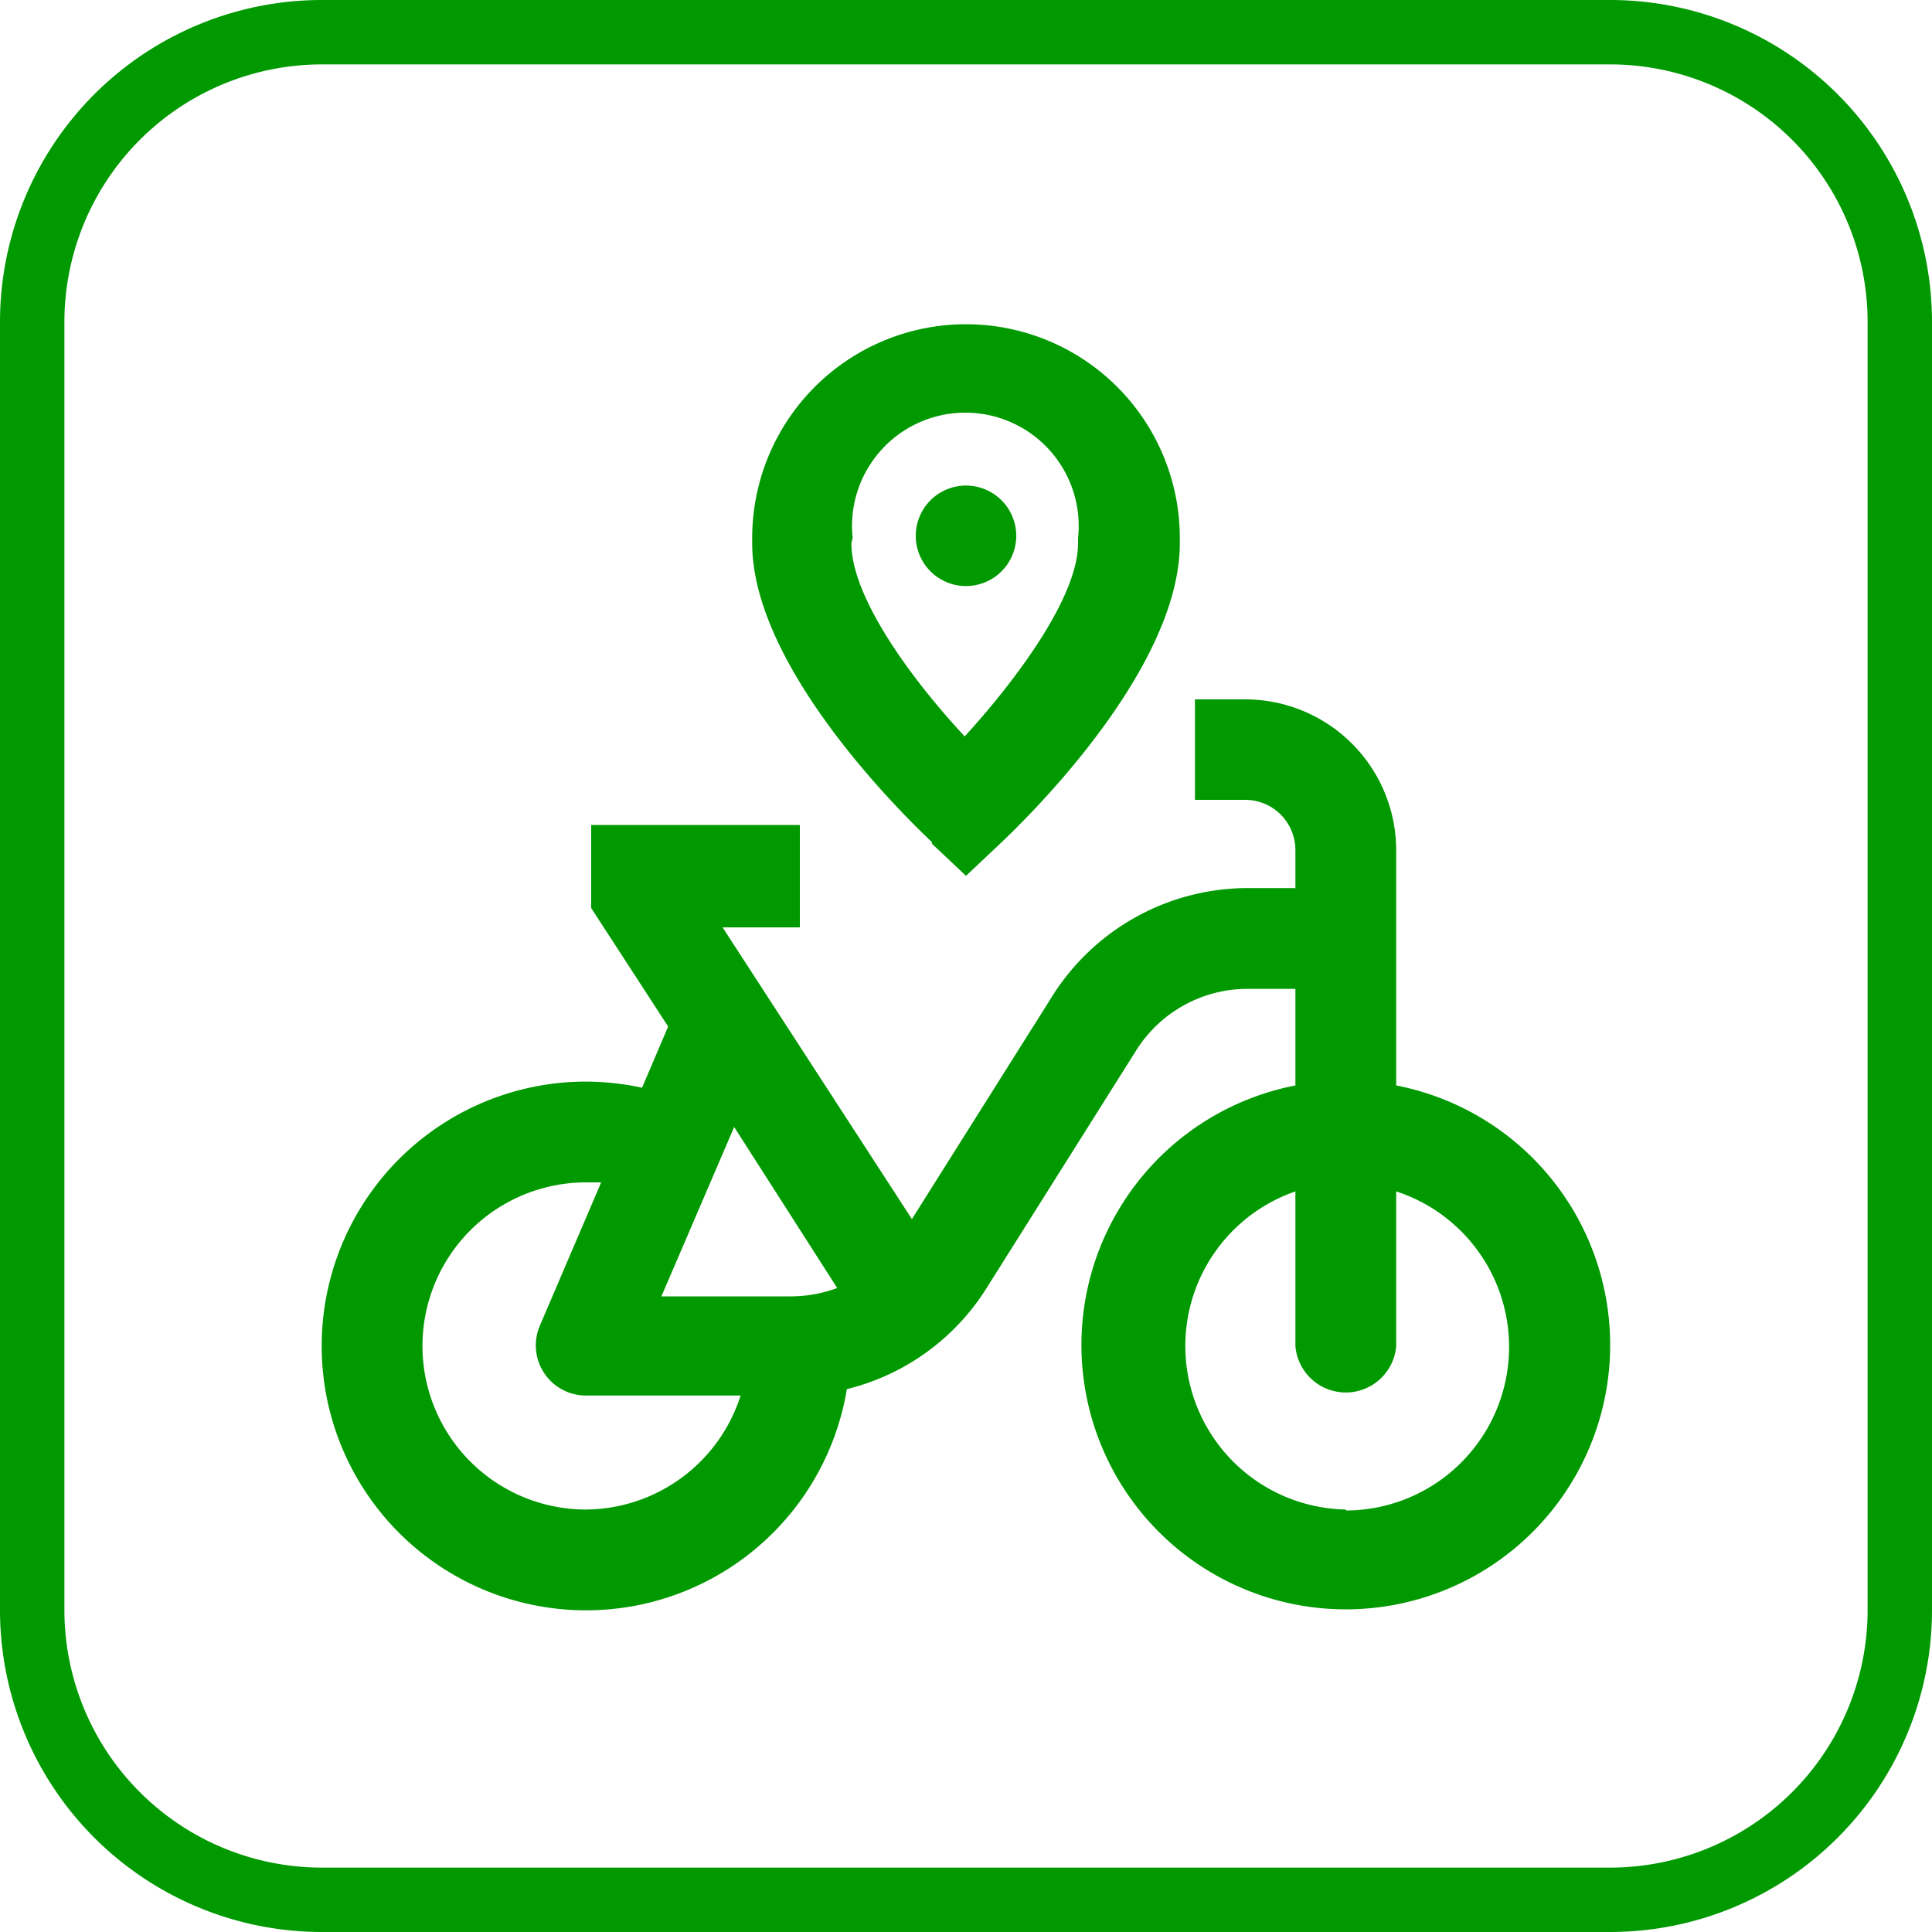
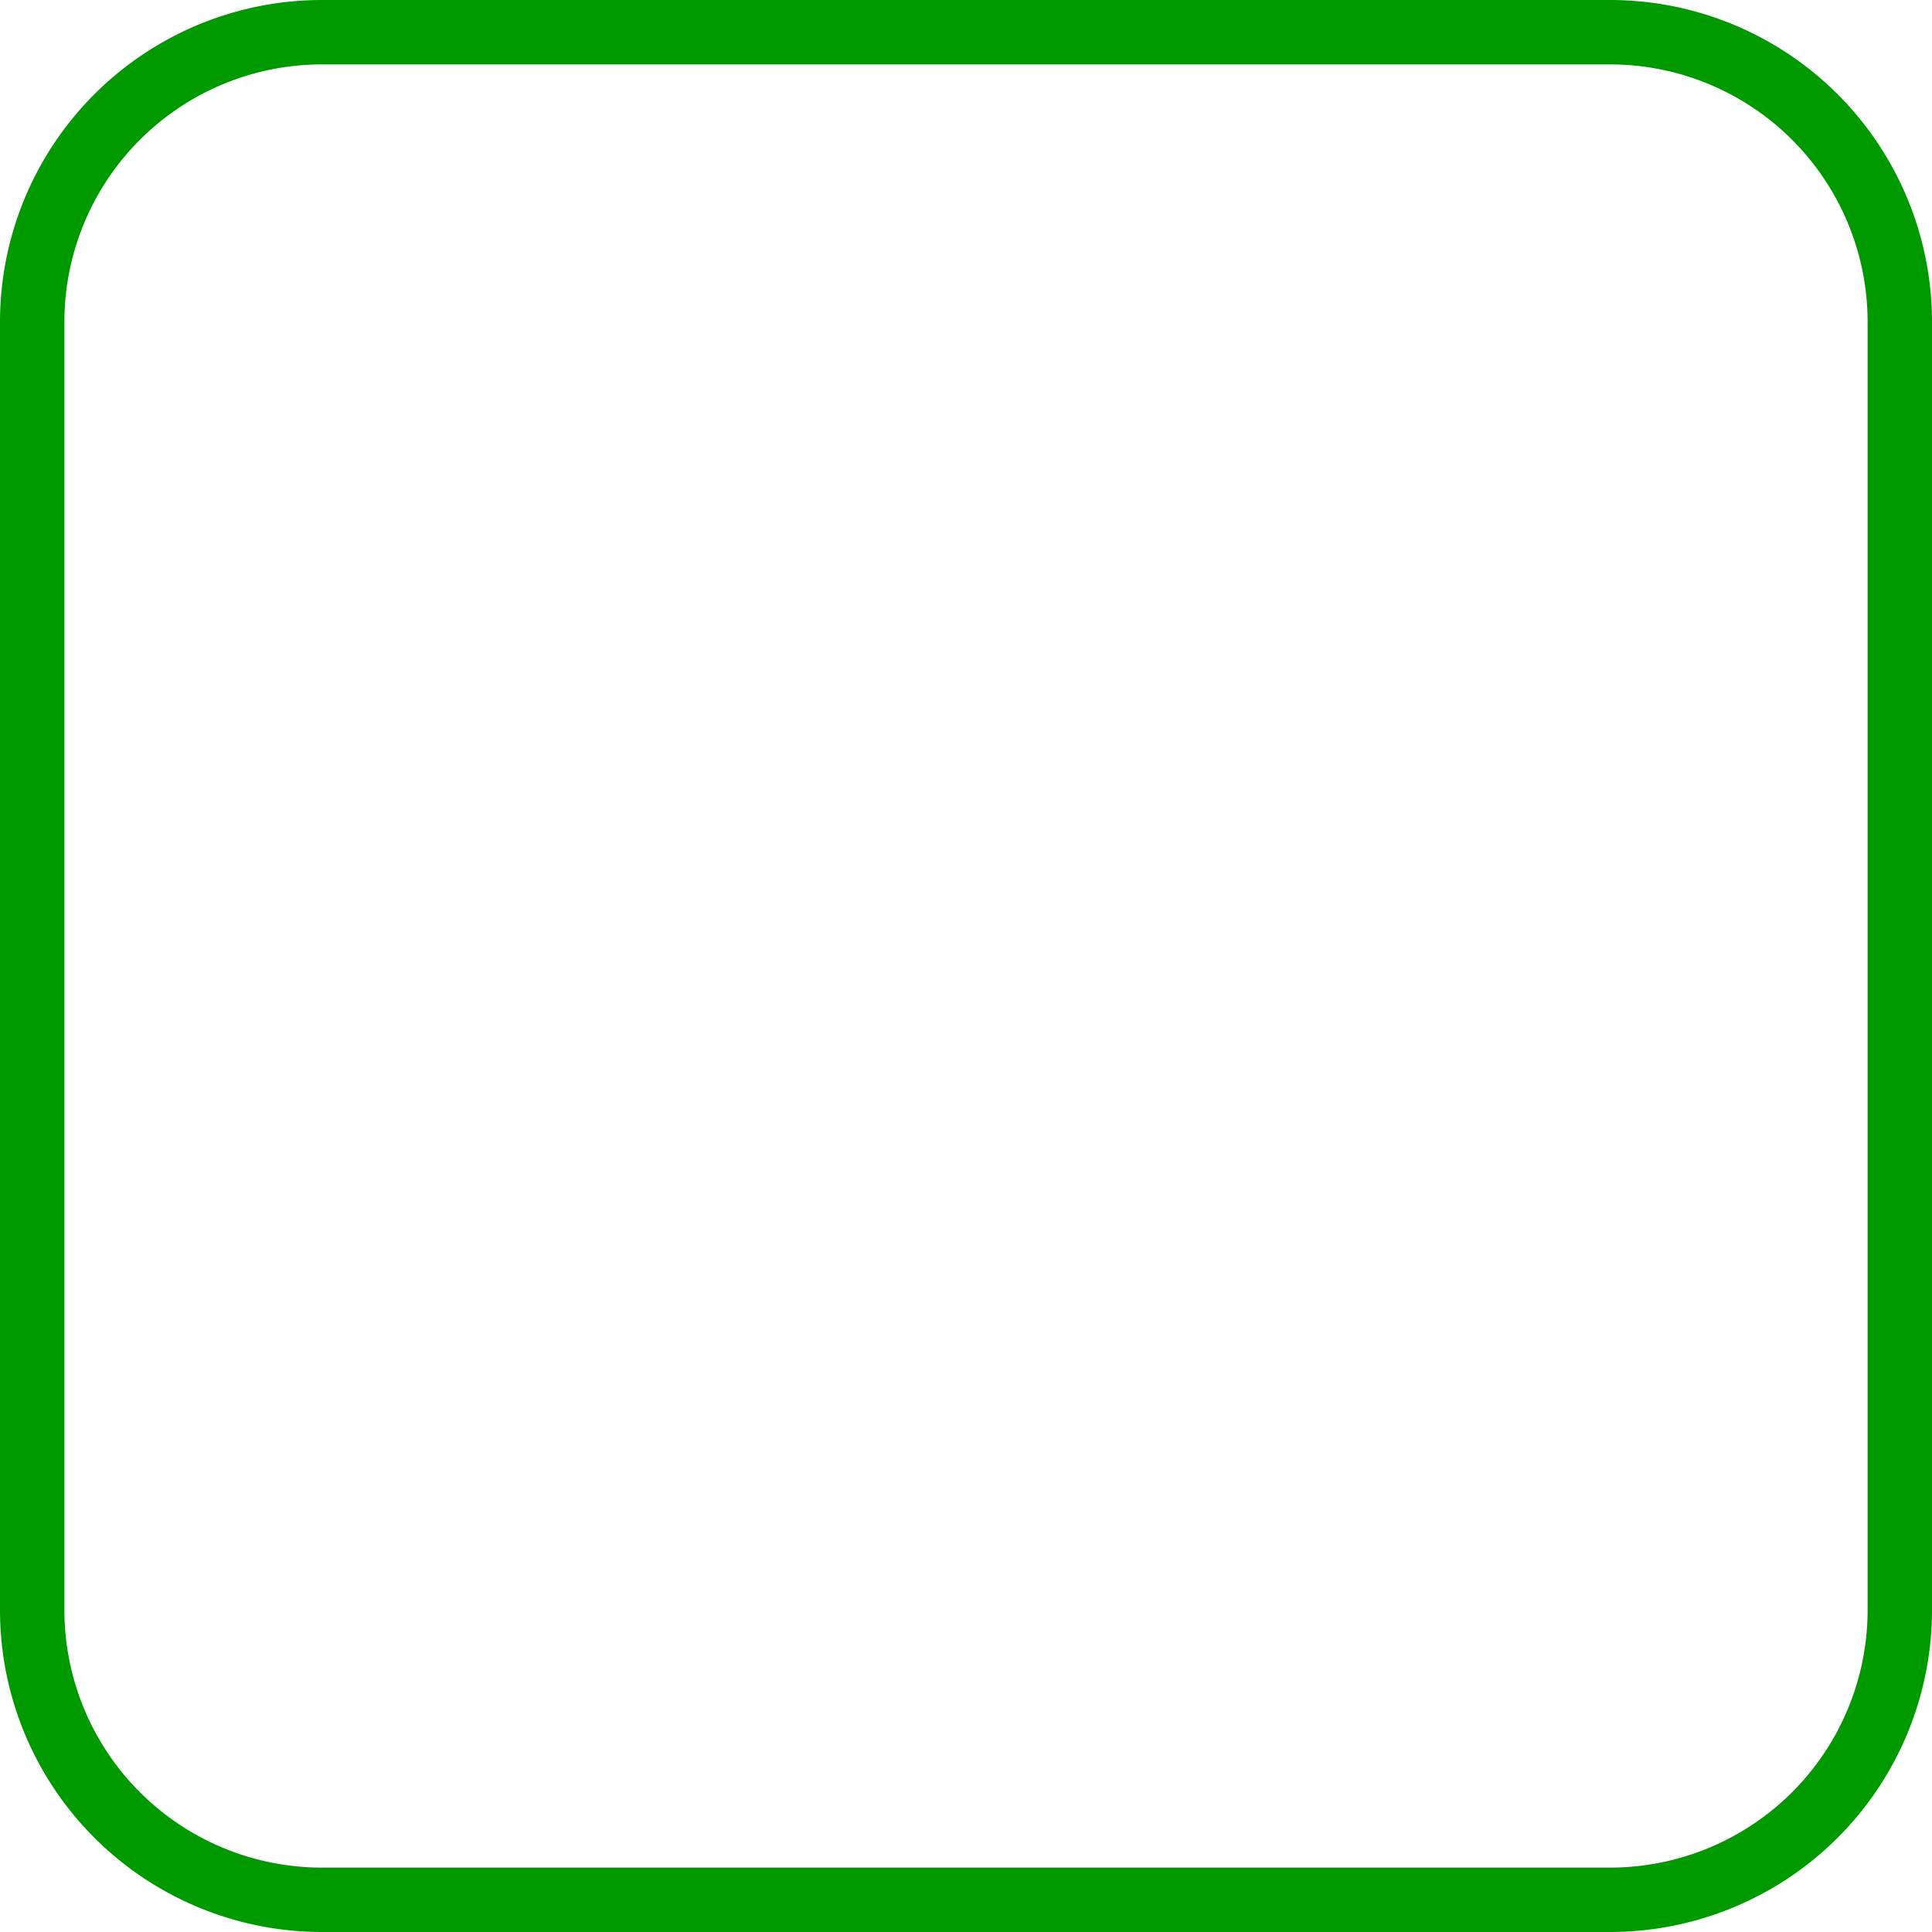
<svg xmlns="http://www.w3.org/2000/svg" width="60" height="60" viewBox="0 0 60 60">
  <defs>
    <style>
      .cls-1 {
        fill: #090;
      }
    </style>
  </defs>
  <g id="レイヤー_2" data-name="レイヤー 2">
    <g id="文字">
      <path class="cls-1" d="M50,2a8,8,0,0,1,8,8V50a8,8,0,0,1-8,8H10a8,8,0,0,1-8-8V10a8,8,0,0,1,8-8H50m0-2H10A10,10,0,0,0,0,10V50A10,10,0,0,0,10,60H50A10,10,0,0,0,60,50V10A10,10,0,0,0,50,0Z" />
-       <path class="cls-1" d="M43.36,33.74V26.41a4.69,4.69,0,0,0-4.69-4.69H37.11v3.12h1.56a1.56,1.56,0,0,1,1.56,1.57v1.17H38.75A7.18,7.18,0,0,0,32.64,31l-4.32,6.86-5.88-9.06h2.4V25.62H18.36V28.2l2.39,3.68-.81,1.9a8.43,8.43,0,0,0-1.74-.19,8.21,8.21,0,1,0,8.1,9.55A7.12,7.12,0,0,0,30.64,40l4.64-7.37a4.08,4.08,0,0,1,3.47-1.92h1.48v3a8.21,8.21,0,1,0,3.13,0ZM26,40a4.15,4.15,0,0,1-1.46.26h-4L22.8,35ZM18.2,46.88a5.08,5.08,0,1,1,0-10.16l.47,0-1.9,4.44a1.6,1.6,0,0,0-.13.62,1.56,1.56,0,0,0,1.56,1.56H23A5.08,5.08,0,0,1,18.2,46.88Zm23.6,0A5.08,5.08,0,0,1,40.23,37V41.8a1.57,1.57,0,0,0,3.13,0V37a5.08,5.08,0,0,1-1.56,9.91ZM30,18.2a1.56,1.56,0,1,1,1.56-1.56A1.56,1.56,0,0,1,30,18.2Zm-1.06,8,1.06,1,1.06-1c.57-.54,5.58-5.3,5.58-9.33v-.16a6.64,6.64,0,1,0-13.28,0v.16C23.36,20.85,28.37,25.61,28.94,26.15Zm-2.46-9.49a3.52,3.52,0,1,1,7,0v.16c0,1.65-1.87,4.19-3.52,6-1.65-1.77-3.52-4.32-3.52-6Z" />
    </g>
  </g>
</svg>